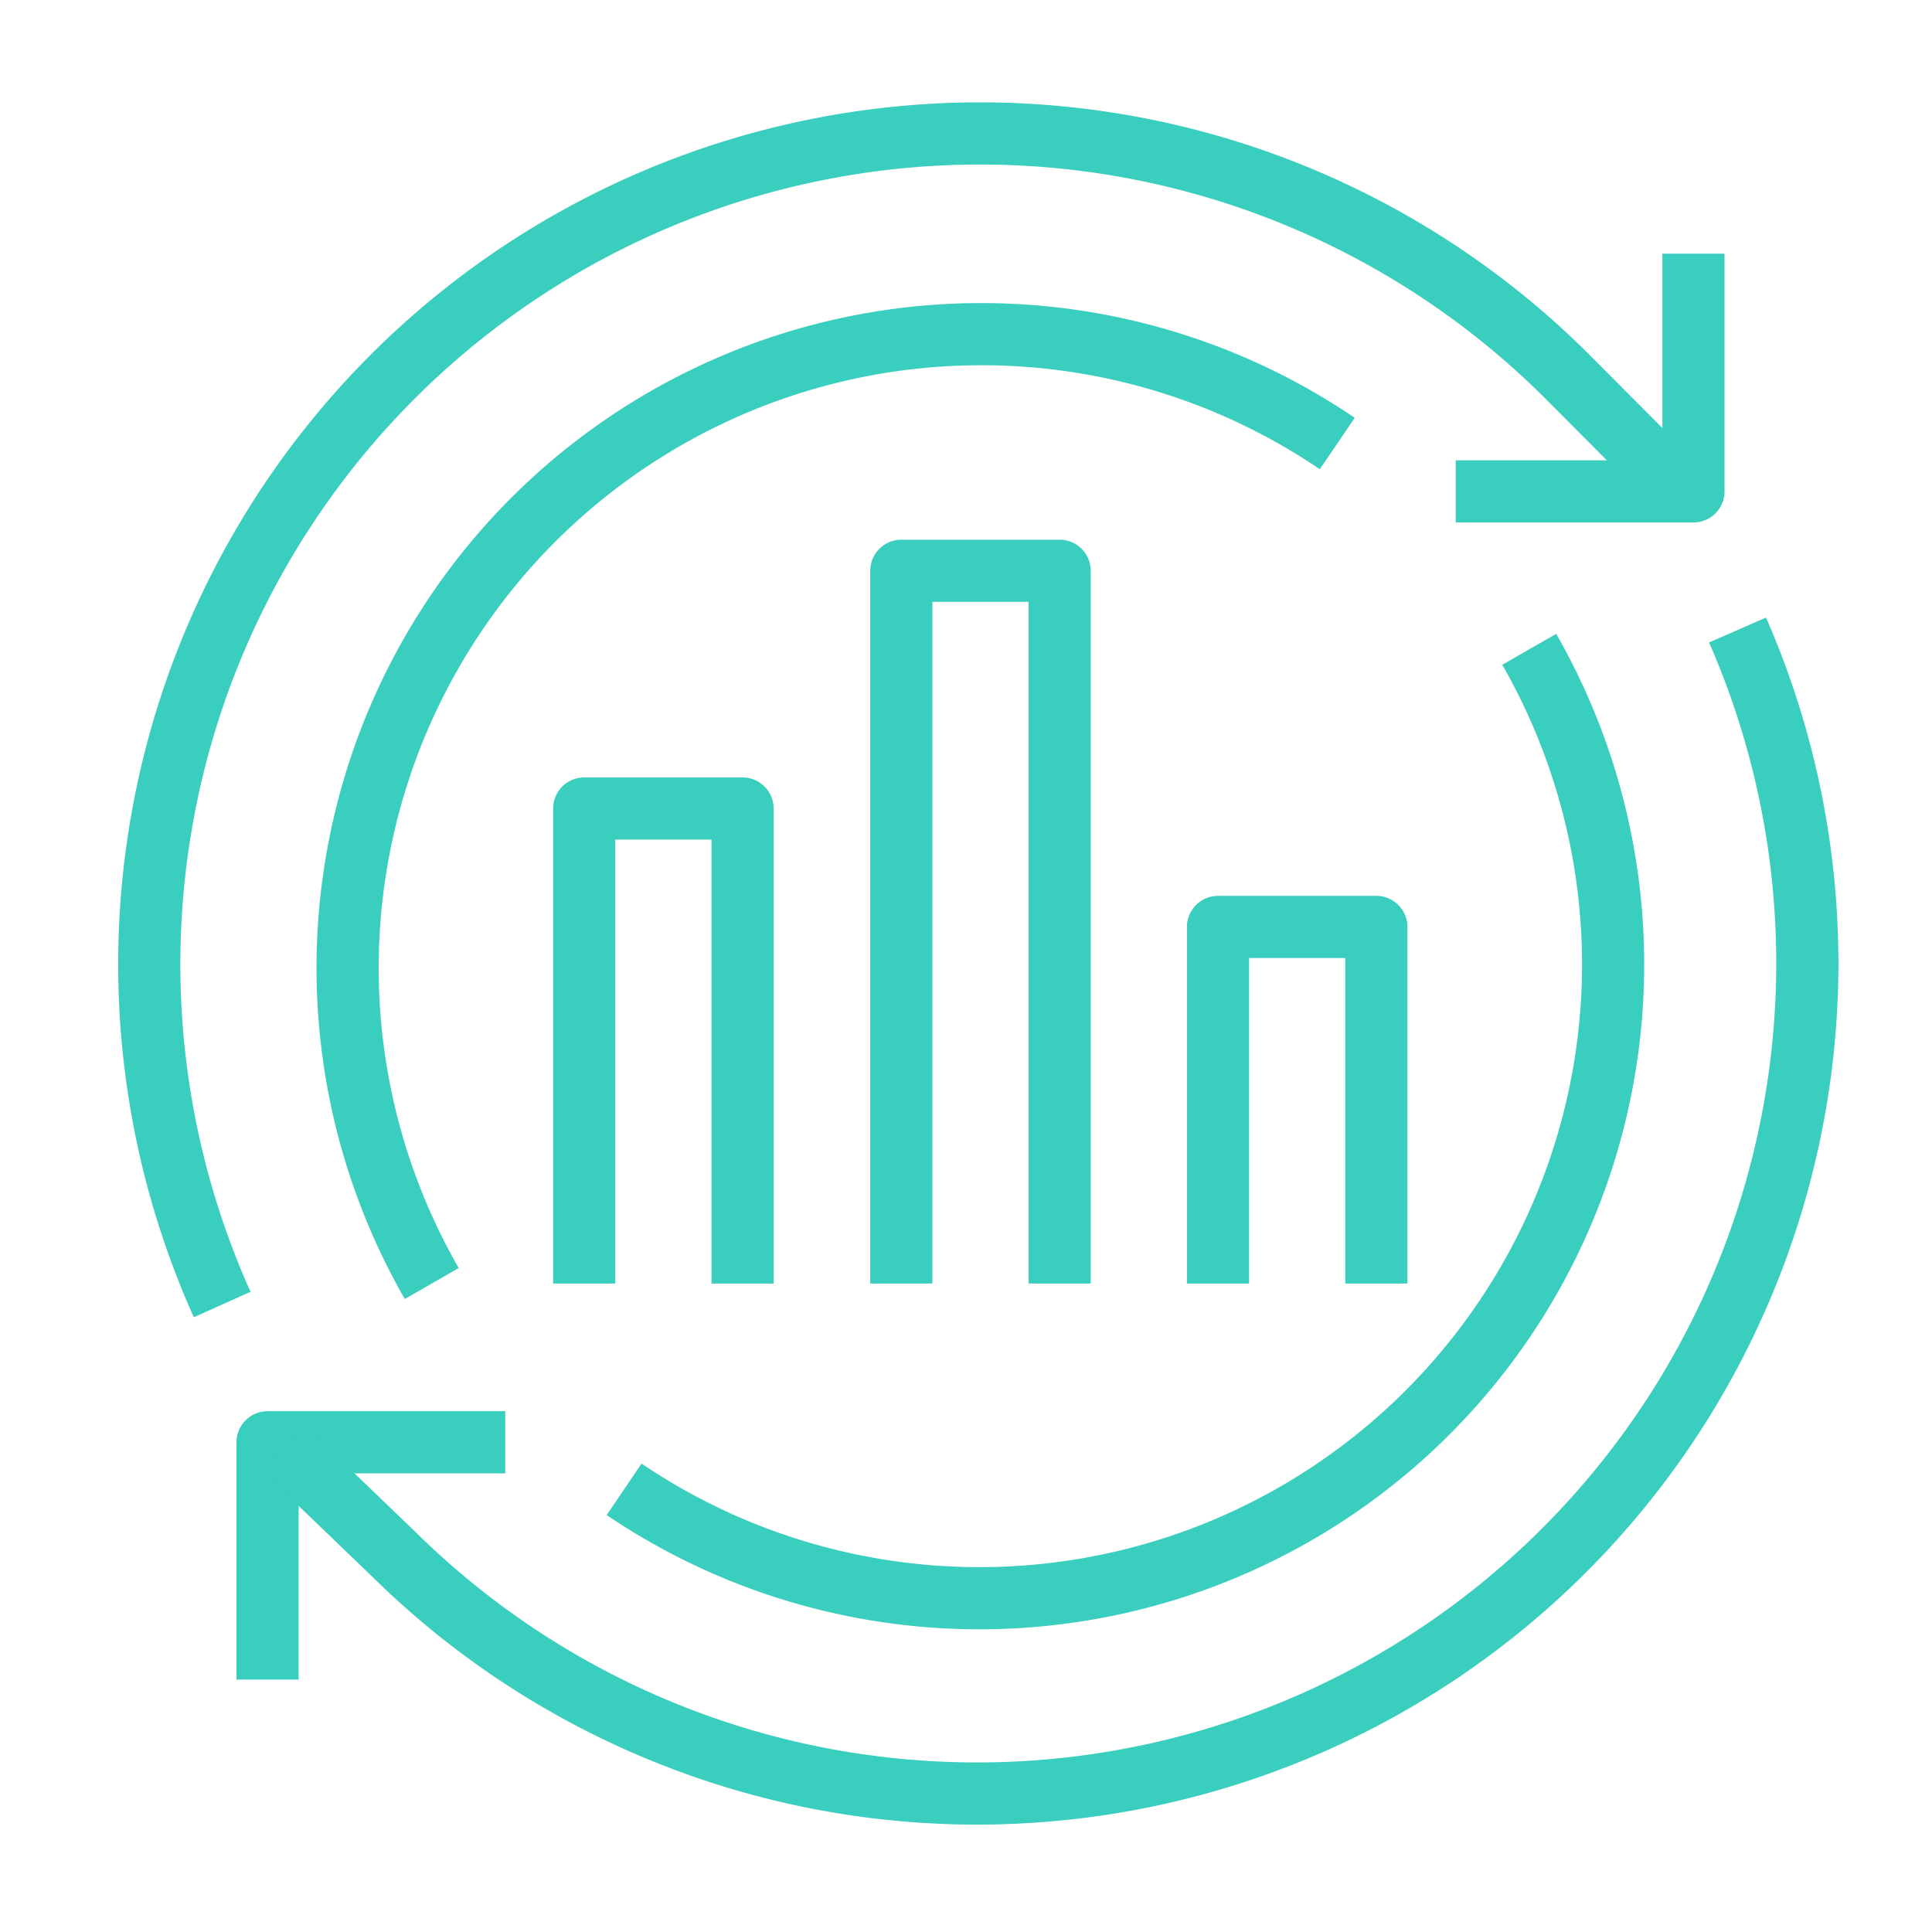
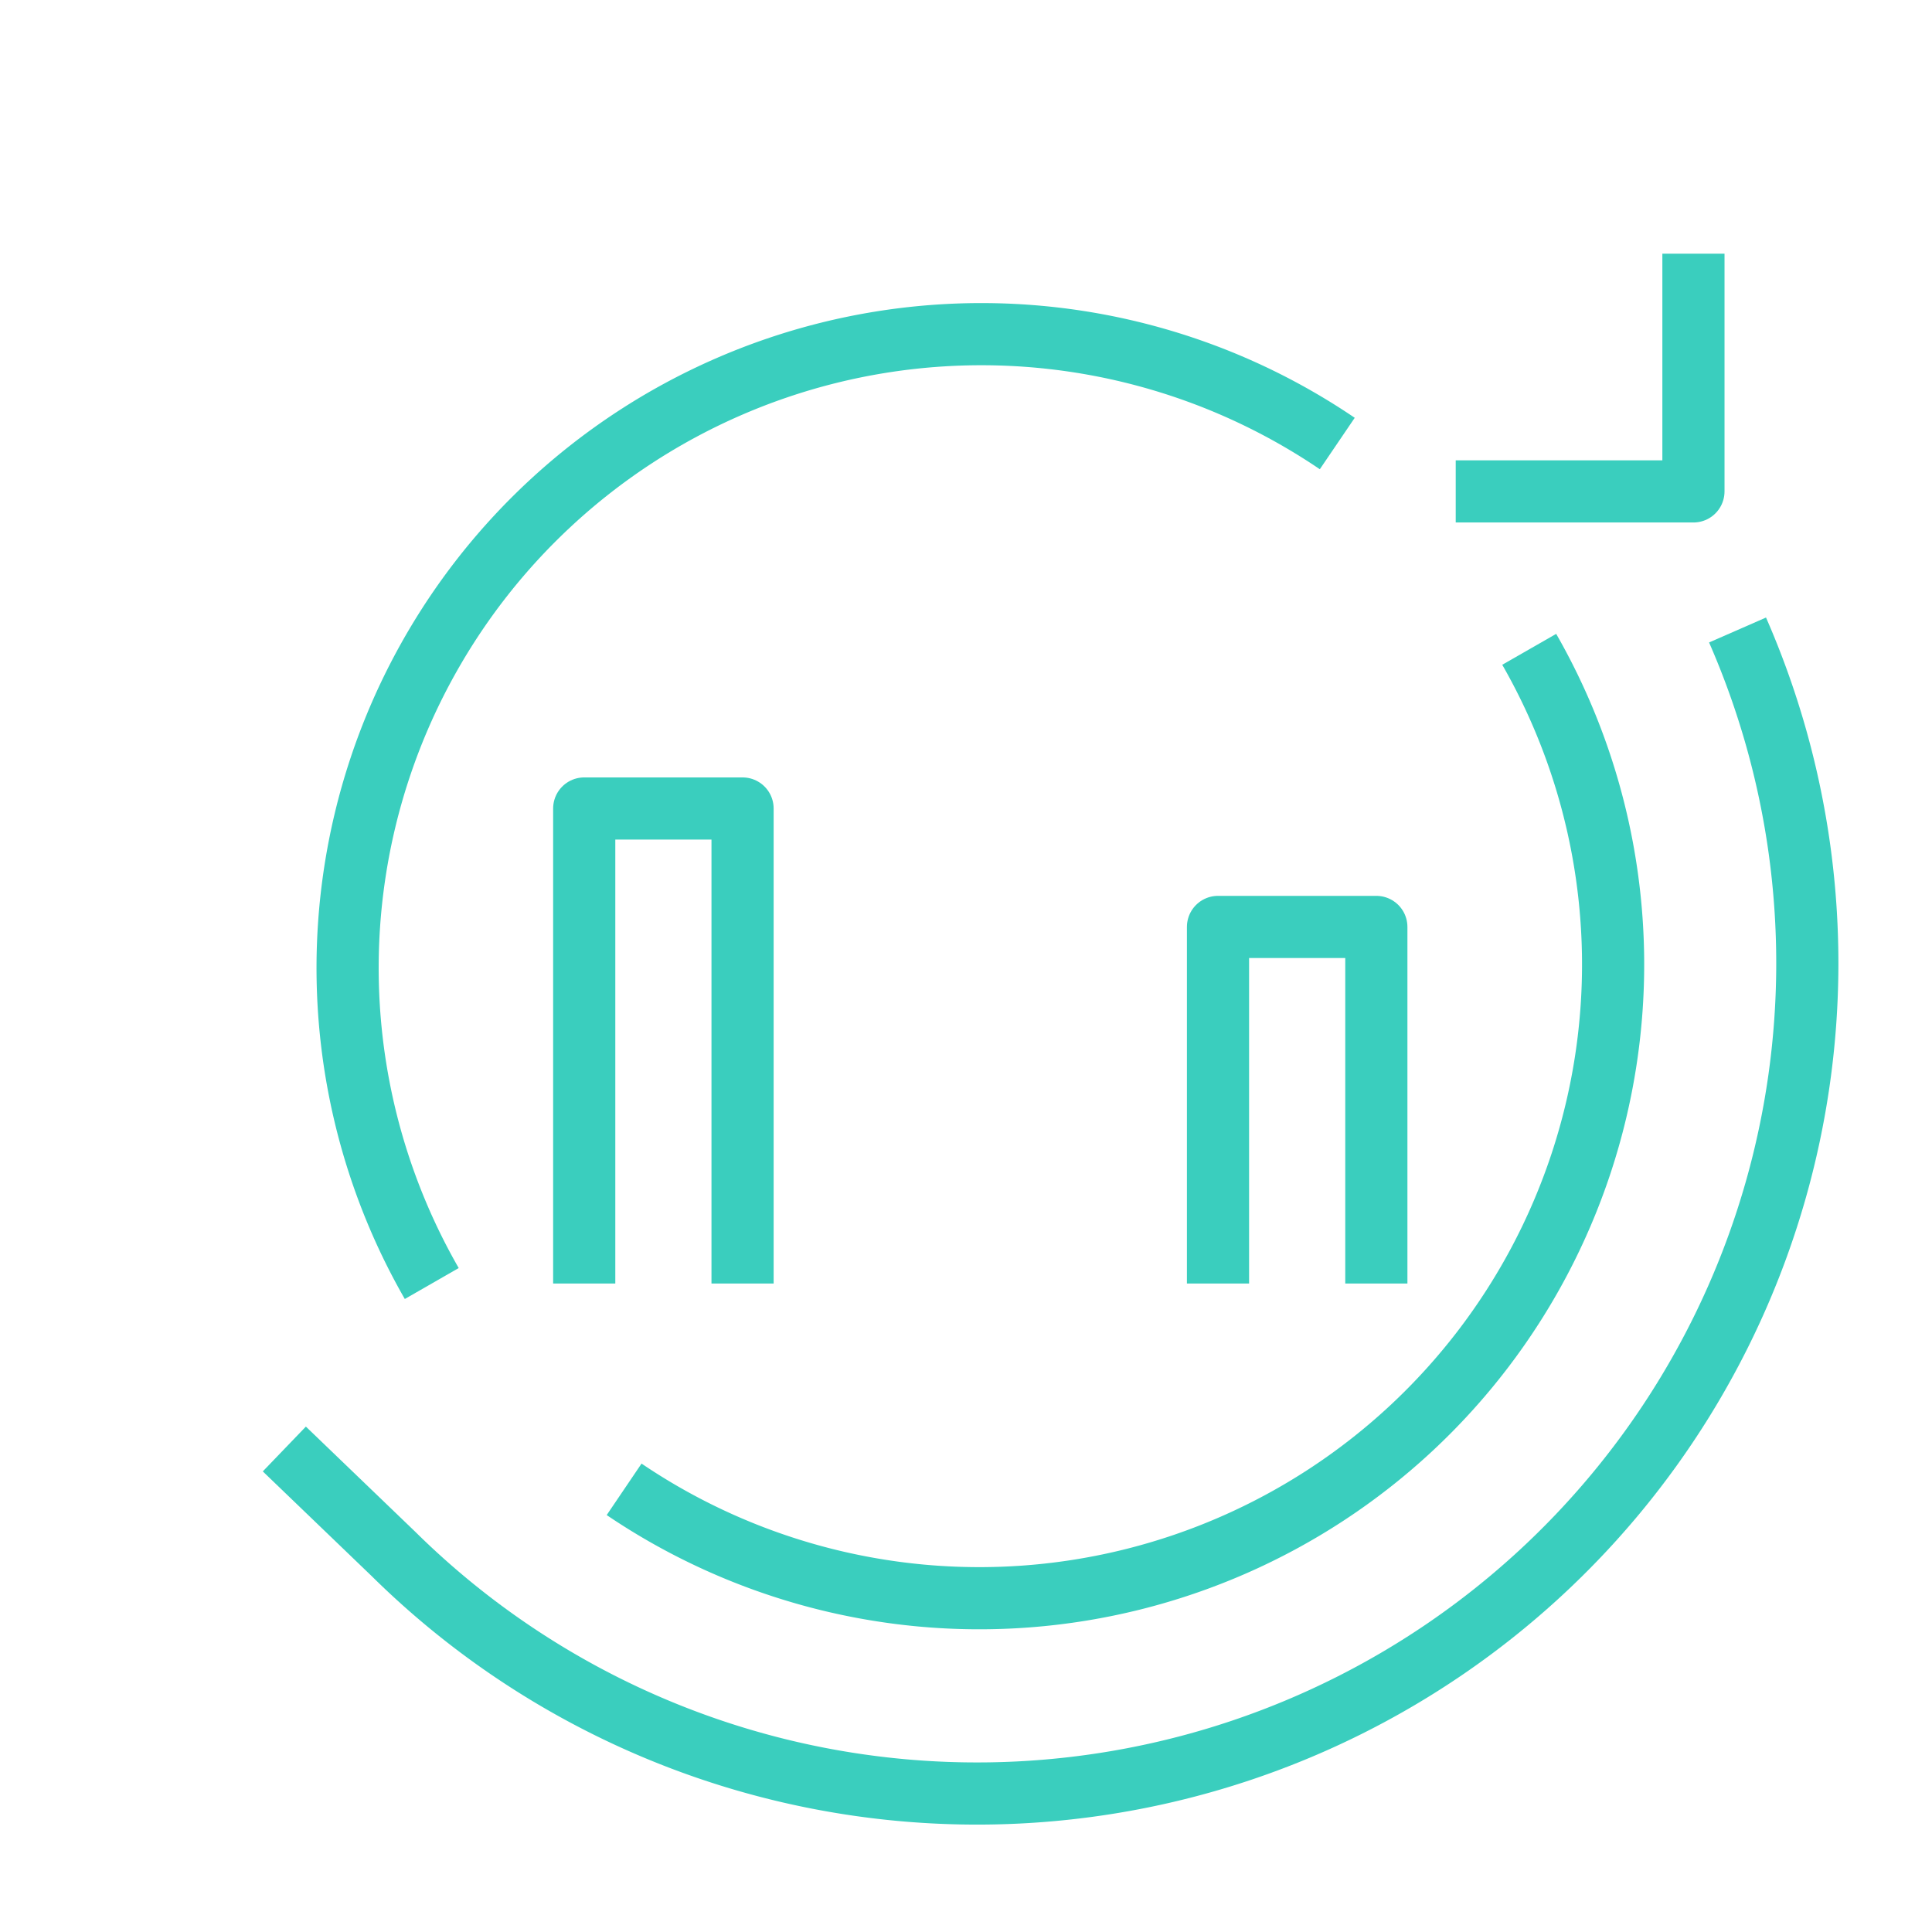
<svg xmlns="http://www.w3.org/2000/svg" id="Layer_1" data-name="Layer 1" viewBox="0 0 46 46">
  <defs>
    <style>.cls-1{fill:none;stroke:#3acebe;stroke-linejoin:round;stroke-width:1.48px;}</style>
  </defs>
  <g id="All-pages">
    <g id="Facilities-Management">
      <g id="Group">
        <g id="icon">
          <g id="GeneralMaintenance">
-             <polyline id="Path" class="cls-1" points="12.03 34.34 6.37 34.34 6.37 39.99" />
-             <path id="Path-2" data-name="Path" class="cls-1" d="M5.29,31.06A19.78,19.78,0,0,1,37.35,9l2.54,2.55" />
            <path id="Path-3" data-name="Path" class="cls-1" d="M41.37,15a19.77,19.77,0,0,1-32,22L6.77,34.5" />
            <polyline id="Path-4" data-name="Path" class="cls-1" points="34.66 11.7 40.32 11.7 40.32 6.04" />
            <path id="Path-5" data-name="Path" class="cls-1" d="M36.41,15.46a15.09,15.09,0,0,1-21.55,20" />
            <path id="Path-6" data-name="Path" class="cls-1" d="M10.28,30.56a15.09,15.09,0,0,1,21.56-20" />
            <polyline id="Path-7" data-name="Path" class="cls-1" points="13.91 30.56 13.91 19.25 17.68 19.25 17.68 30.56" />
-             <polyline id="Path-8" data-name="Path" class="cls-1" points="21.46 30.56 21.46 13.59 25.23 13.59 25.23 30.56" />
            <polyline id="Path-9" data-name="Path" class="cls-1" points="29 30.56 29 22.07 32.77 22.07 32.77 30.56" />
          </g>
        </g>
      </g>
    </g>
  </g>
</svg>